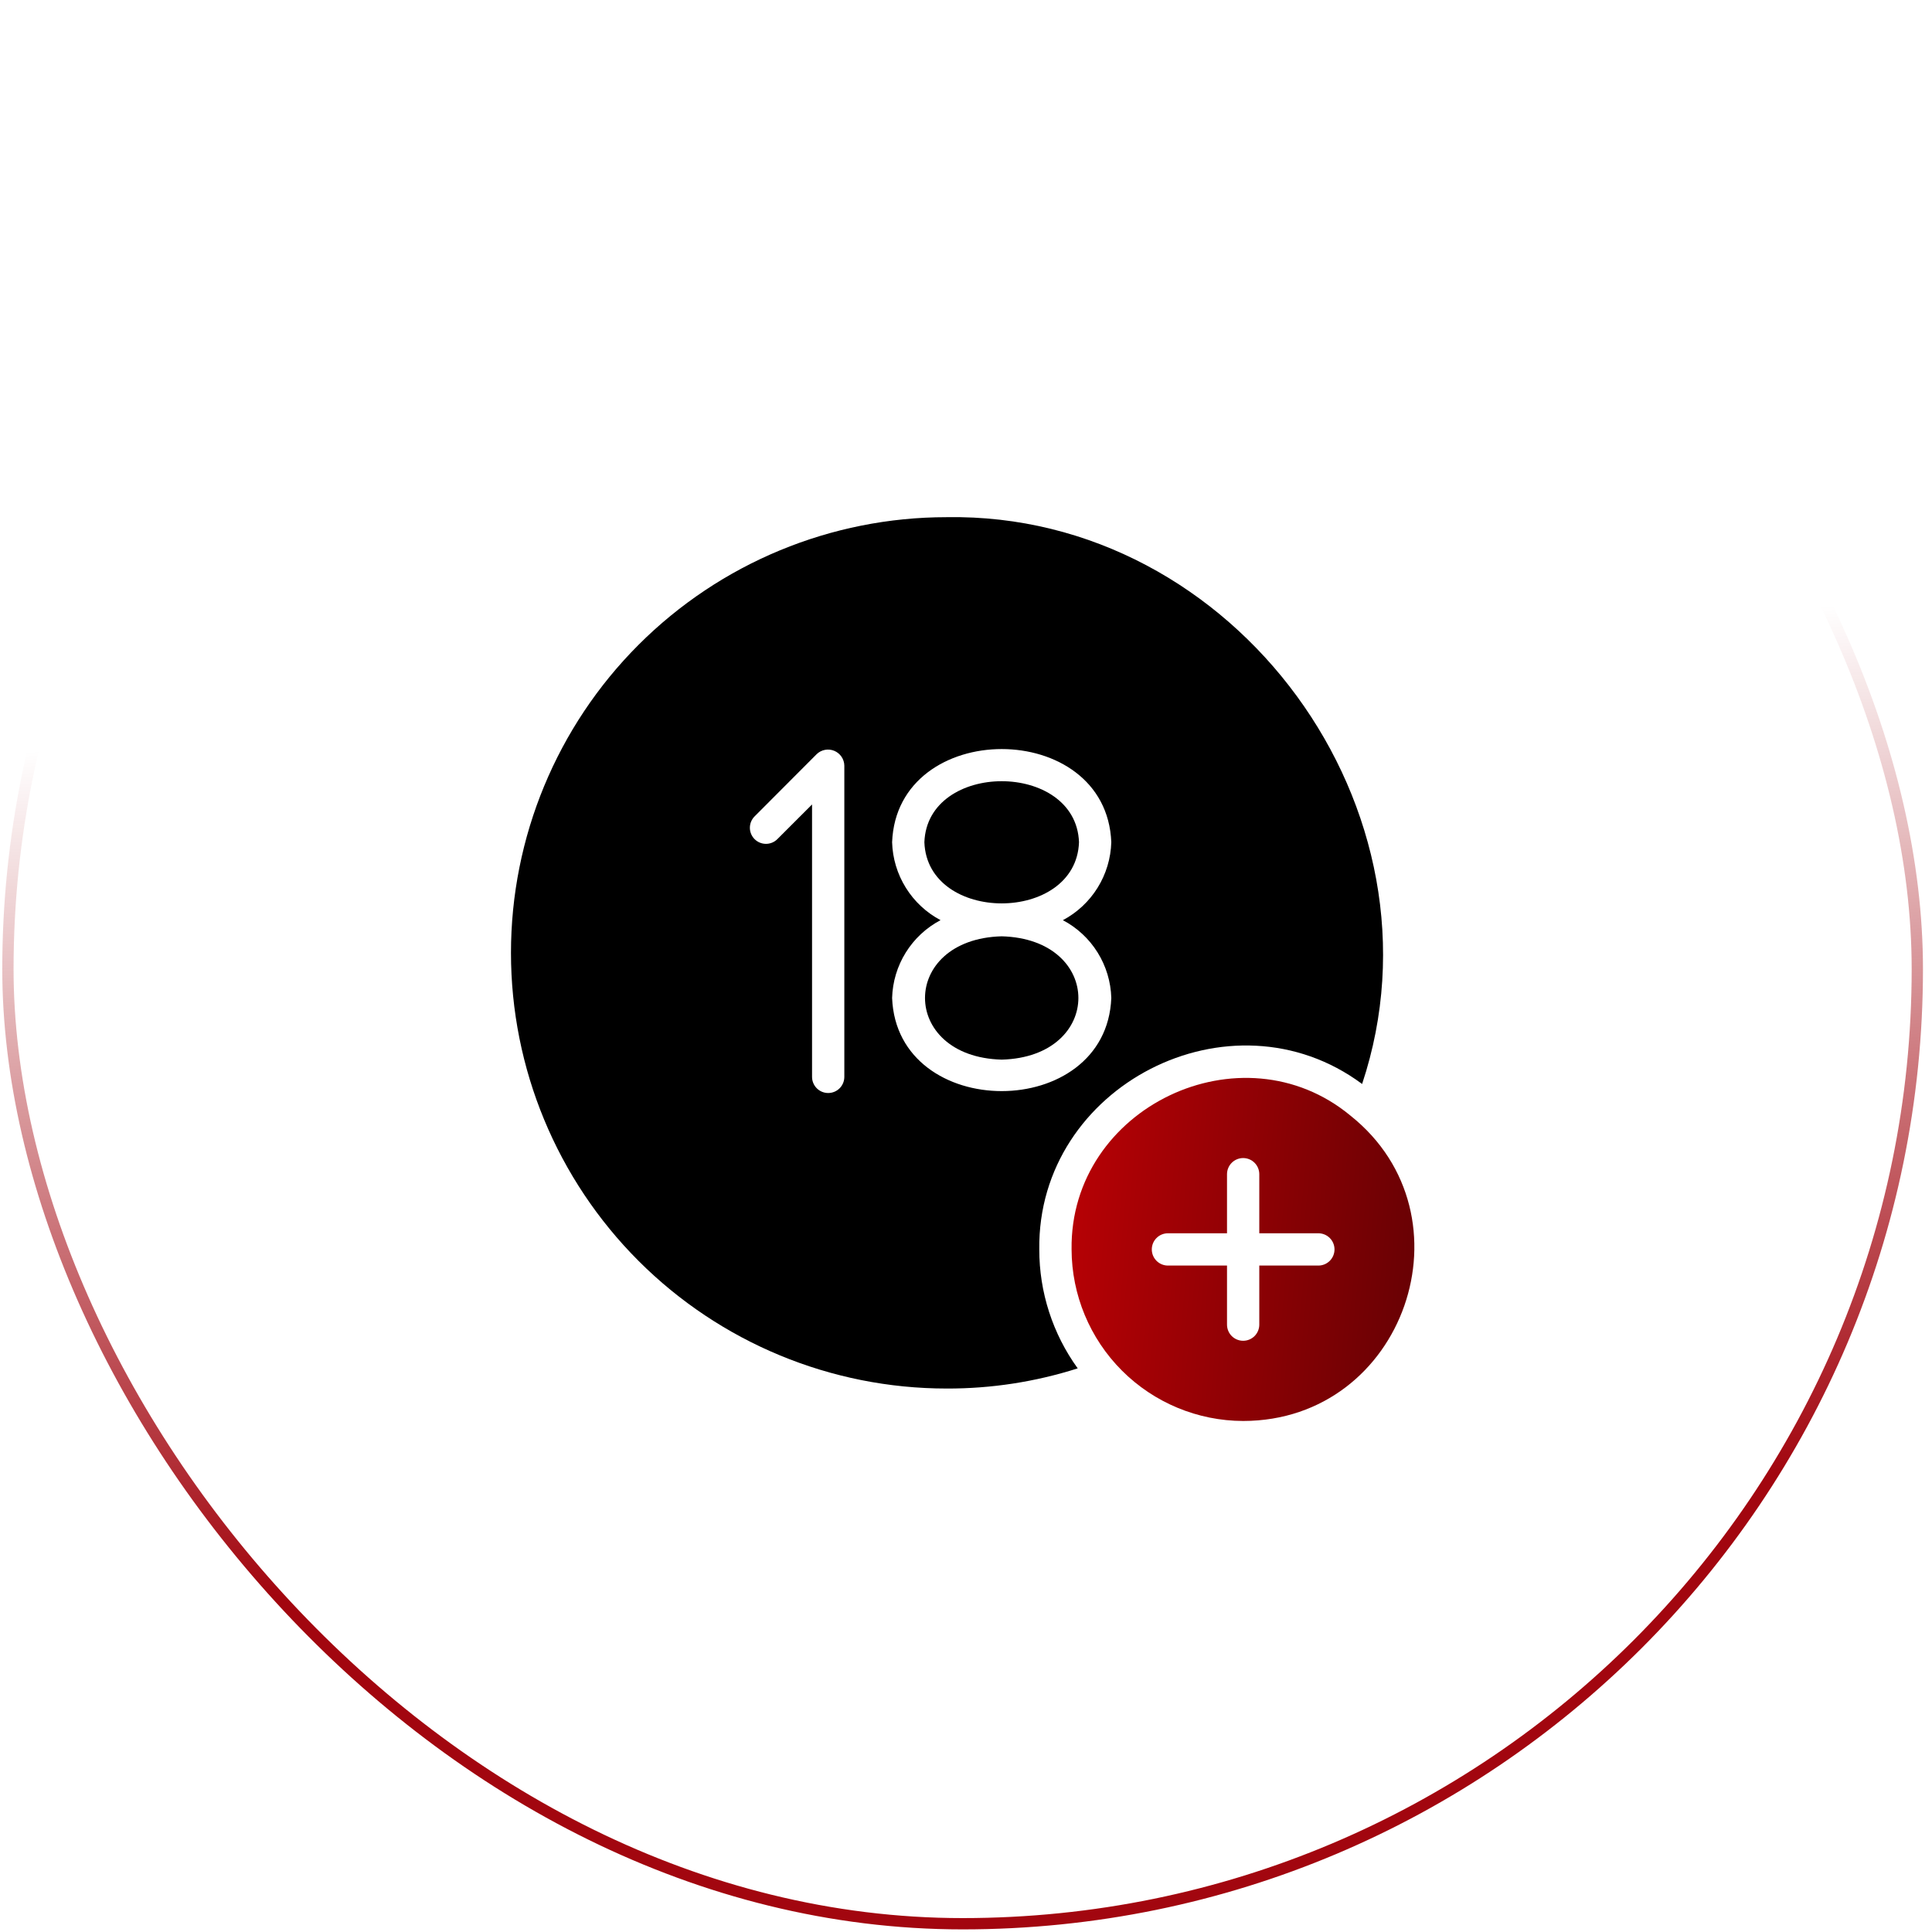
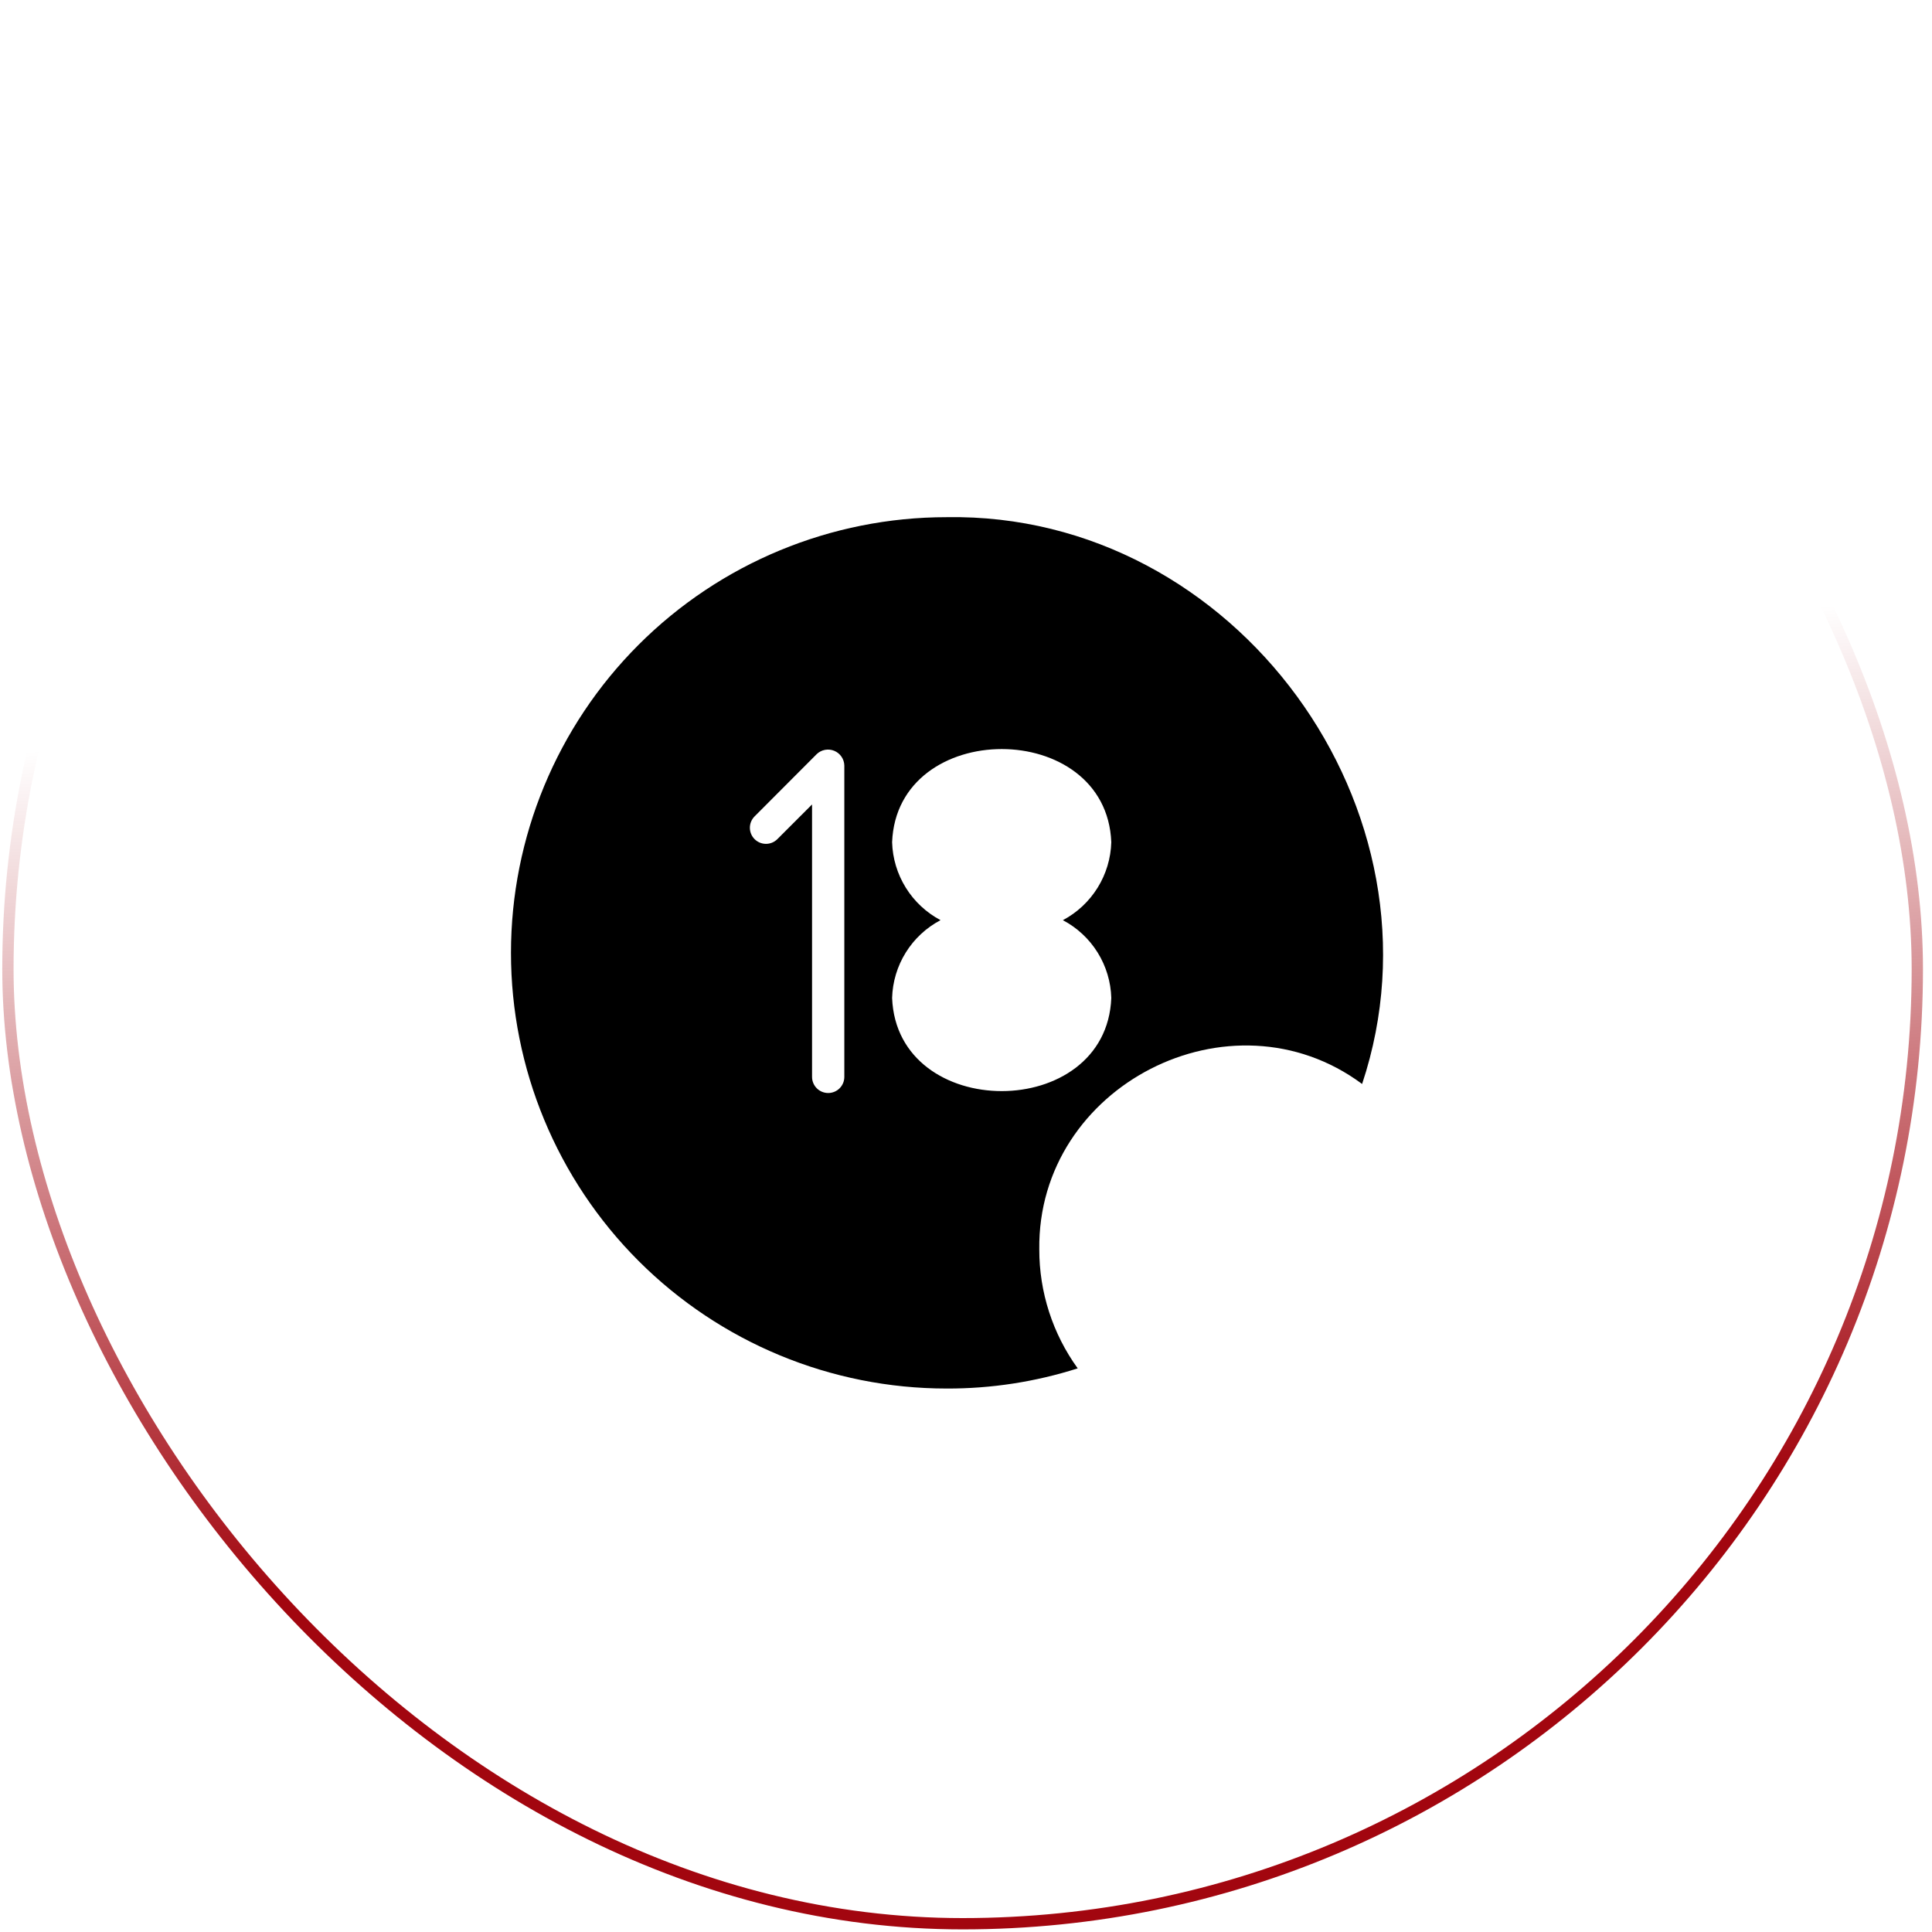
<svg xmlns="http://www.w3.org/2000/svg" width="171" height="171" viewBox="0 0 171 171" fill="none">
  <rect x="0.701" y="1.269" width="169" height="169" rx="84.5" stroke="url(#paint0_linear_849_4212)" />
-   <path d="M119.545 98.757C109.916 90.758 94.677 98.01 94.845 110.585C94.854 114.61 96.458 118.466 99.303 121.312C102.149 124.157 106.006 125.76 110.03 125.77C124.346 125.753 130.591 107.575 119.545 98.757ZM116.688 112.014H111.459V117.242C111.459 117.621 111.309 117.985 111.041 118.253C110.773 118.521 110.409 118.671 110.03 118.671C109.652 118.671 109.288 118.521 109.02 118.253C108.752 117.985 108.602 117.621 108.602 117.242V112.014H103.373C102.994 112.014 102.631 111.863 102.363 111.595C102.095 111.328 101.945 110.964 101.945 110.585C101.945 110.206 102.095 109.843 102.363 109.575C102.631 109.307 102.994 109.157 103.373 109.157H108.602V103.928C108.602 103.549 108.752 103.186 109.02 102.918C109.288 102.65 109.652 102.499 110.03 102.499C110.409 102.499 110.773 102.65 111.041 102.918C111.309 103.186 111.459 103.549 111.459 103.928V109.157H116.688C117.067 109.157 117.43 109.307 117.698 109.575C117.966 109.843 118.116 110.206 118.116 110.585C118.116 110.964 117.966 111.328 117.698 111.595C117.43 111.863 117.067 112.014 116.688 112.014Z" fill="url(#paint1_linear_849_4212)" />
  <path d="M120.559 95.942C128.616 71.727 109.36 45.345 83.787 45.775C73.56 45.775 63.752 49.838 56.52 57.069C49.288 64.301 45.226 74.109 45.226 84.337C45.226 94.564 49.288 104.372 56.52 111.604C63.752 118.836 73.56 122.898 83.787 122.898C87.723 122.911 91.637 122.309 95.387 121.113C93.171 118.05 91.98 114.364 91.987 110.584C91.802 96.105 108.945 87.321 120.559 95.942ZM74.731 95.314C74.731 95.693 74.581 96.056 74.313 96.324C74.045 96.592 73.682 96.742 73.303 96.742C72.924 96.742 72.561 96.592 72.293 96.324C72.025 96.056 71.874 95.693 71.874 95.314V71.201L68.803 74.272C68.536 74.539 68.174 74.689 67.796 74.689C67.418 74.689 67.056 74.539 66.789 74.272C66.522 74.005 66.371 73.643 66.371 73.265C66.371 72.887 66.522 72.525 66.789 72.258L72.289 66.744C72.492 66.55 72.746 66.42 73.022 66.369C73.297 66.317 73.582 66.347 73.841 66.455C74.099 66.562 74.321 66.743 74.48 66.974C74.638 67.206 74.725 67.478 74.731 67.758V95.314ZM78.96 88.328C79 86.903 79.418 85.515 80.171 84.305C80.924 83.095 81.985 82.107 83.246 81.442C81.986 80.773 80.925 79.783 80.173 78.571C79.42 77.359 79.001 75.97 78.96 74.544C79.39 63.552 97.927 63.549 98.36 74.544C98.319 75.97 97.901 77.36 97.148 78.572C96.395 79.784 95.335 80.775 94.075 81.444C95.335 82.108 96.397 83.096 97.15 84.306C97.903 85.516 98.321 86.905 98.36 88.329C97.929 99.32 79.391 99.321 78.96 88.328Z" fill="black" />
-   <path d="M88.659 82.872C79.609 83.115 79.61 93.544 88.659 93.787C97.712 93.544 97.709 83.115 88.659 82.872ZM95.502 74.544C95.236 67.344 82.082 67.345 81.816 74.544C82.079 81.764 95.243 81.762 95.502 74.544Z" fill="black" />
  <defs>
    <linearGradient id="paint0_linear_849_4212" x1="79.151" y1="0.769" x2="92.839" y2="169.66" gradientUnits="userSpaceOnUse">
      <stop stop-color="#A2060F" stop-opacity="0" />
      <stop offset="0.35" stop-color="#A2060F" stop-opacity="0" />
      <stop offset="0.8" stop-color="#A2060F" />
      <stop offset="1" stop-color="#A2060F" />
    </linearGradient>
    <linearGradient id="paint1_linear_849_4212" x1="94.843" y1="95.403" x2="127.817" y2="98.598" gradientUnits="userSpaceOnUse">
      <stop stop-color="#B90105" />
      <stop offset="1" stop-color="#660104" />
    </linearGradient>
  </defs>
</svg>